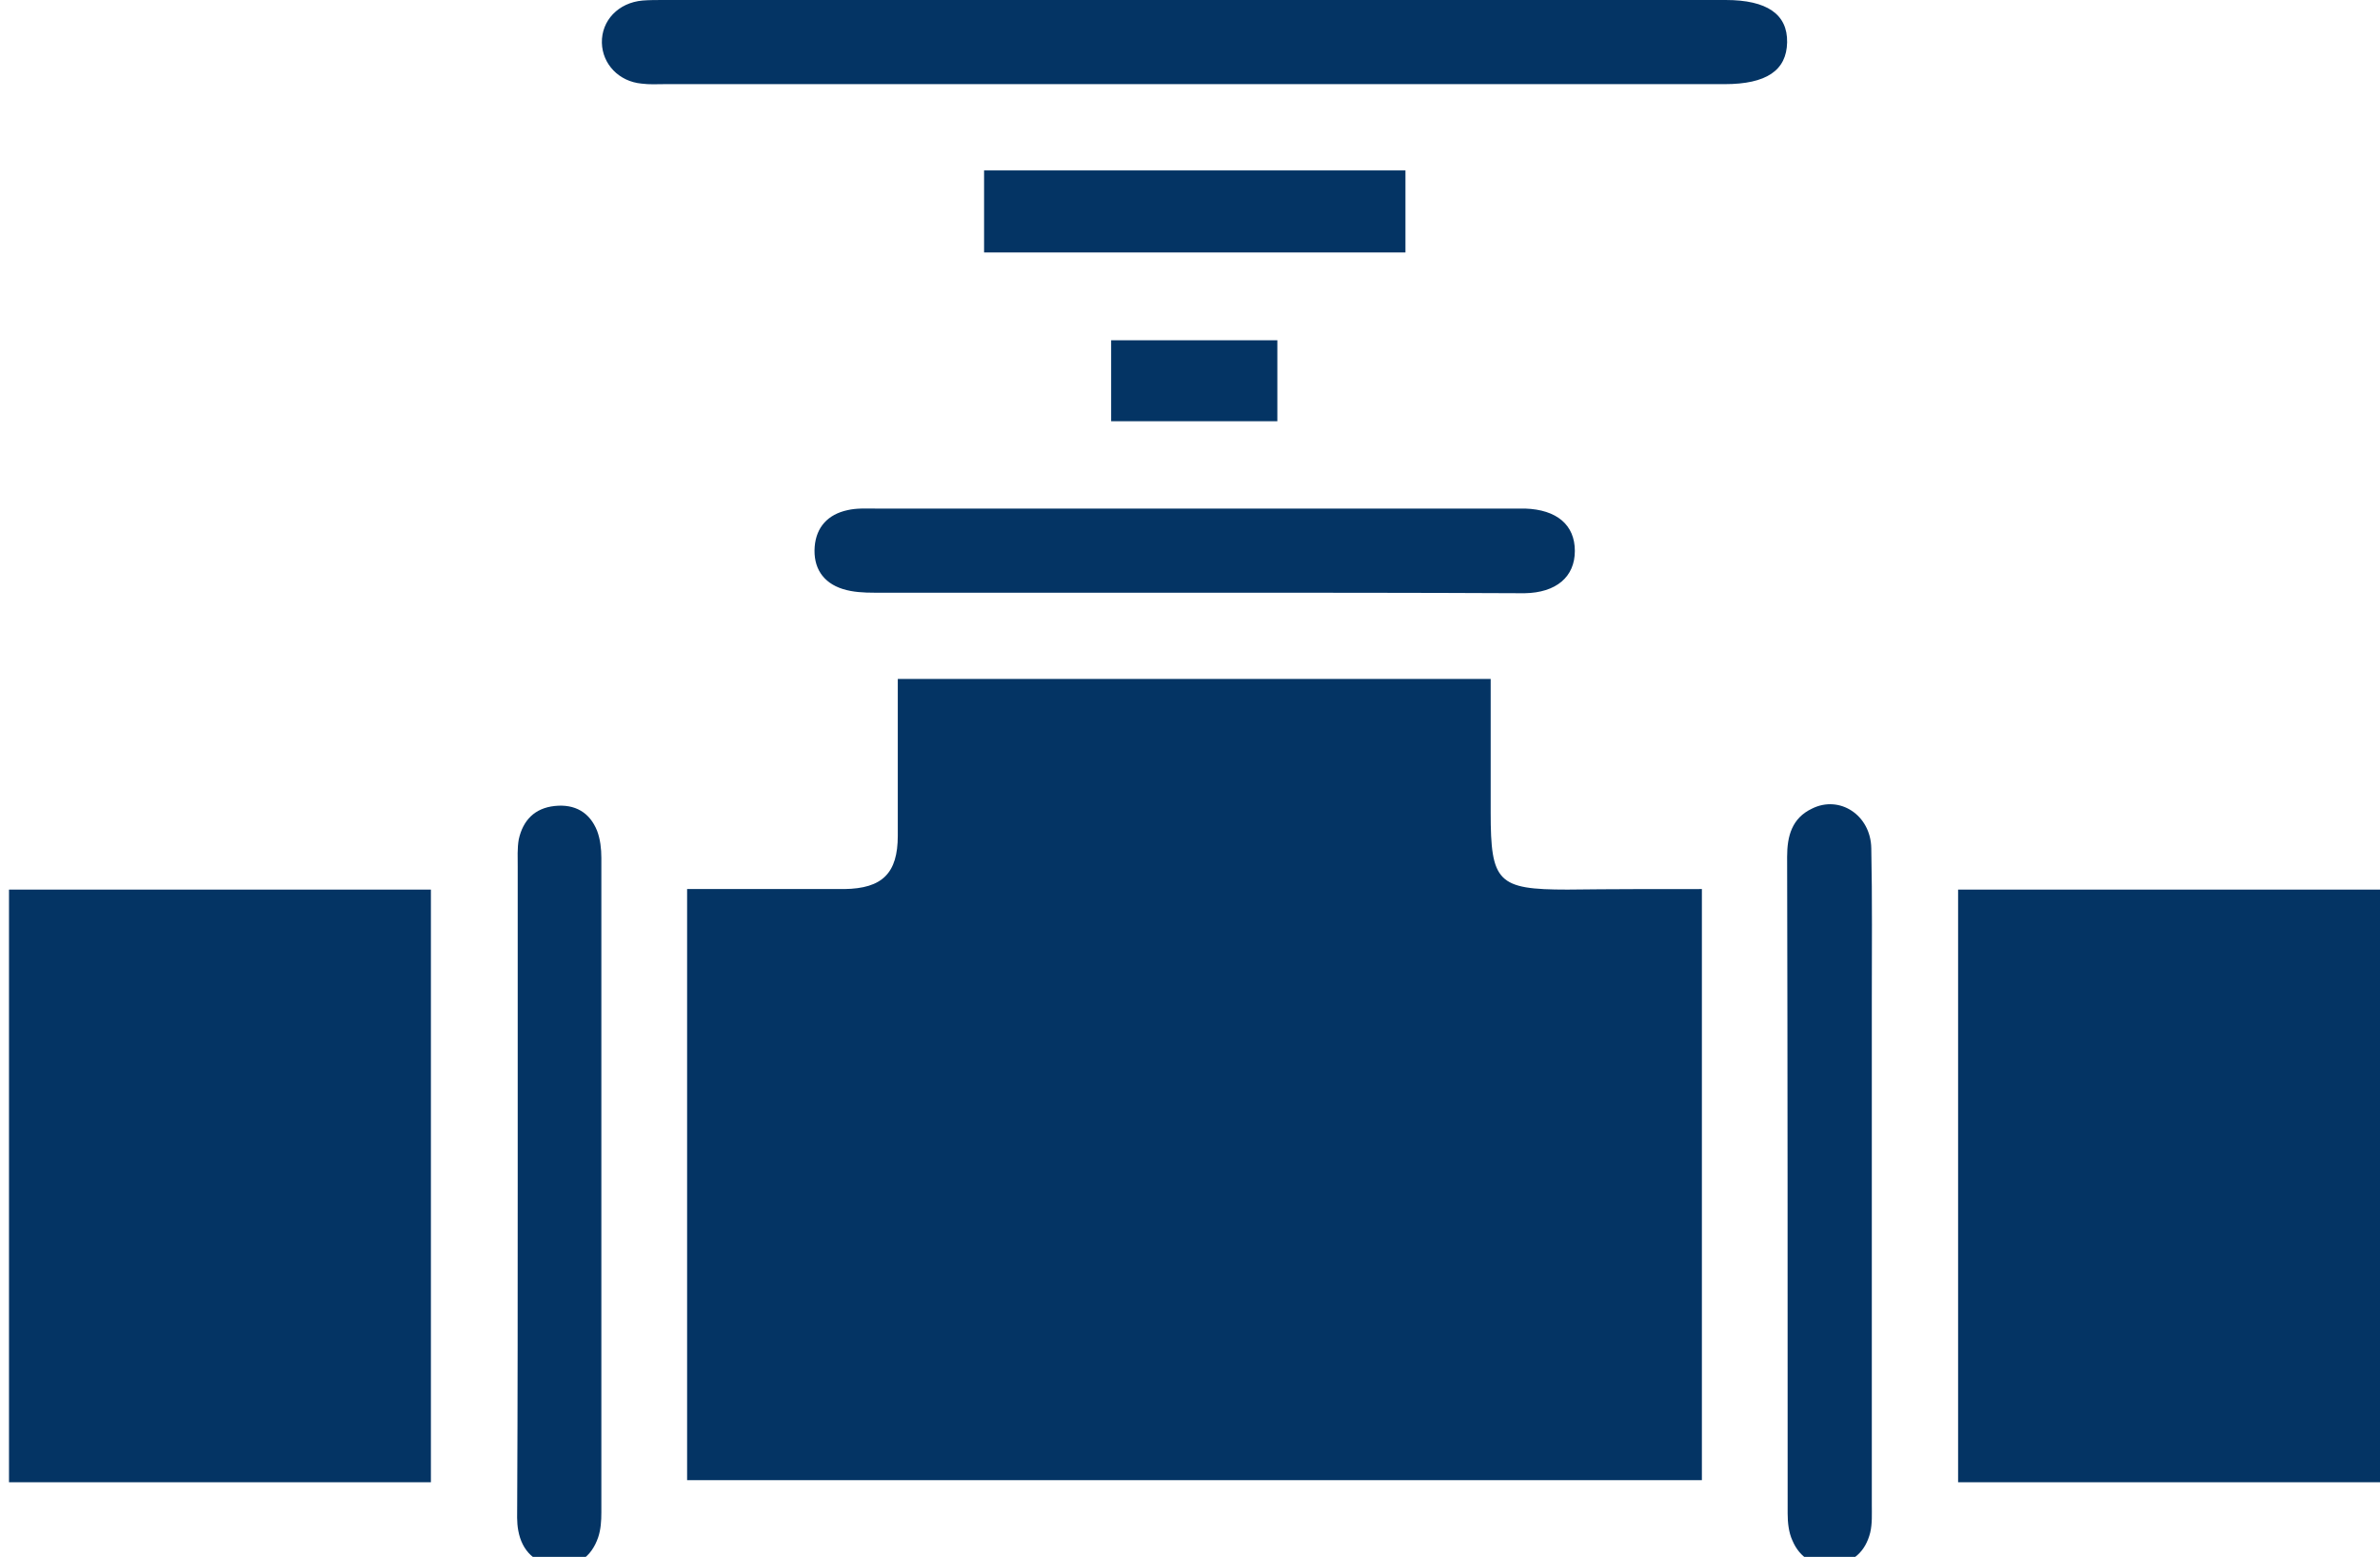
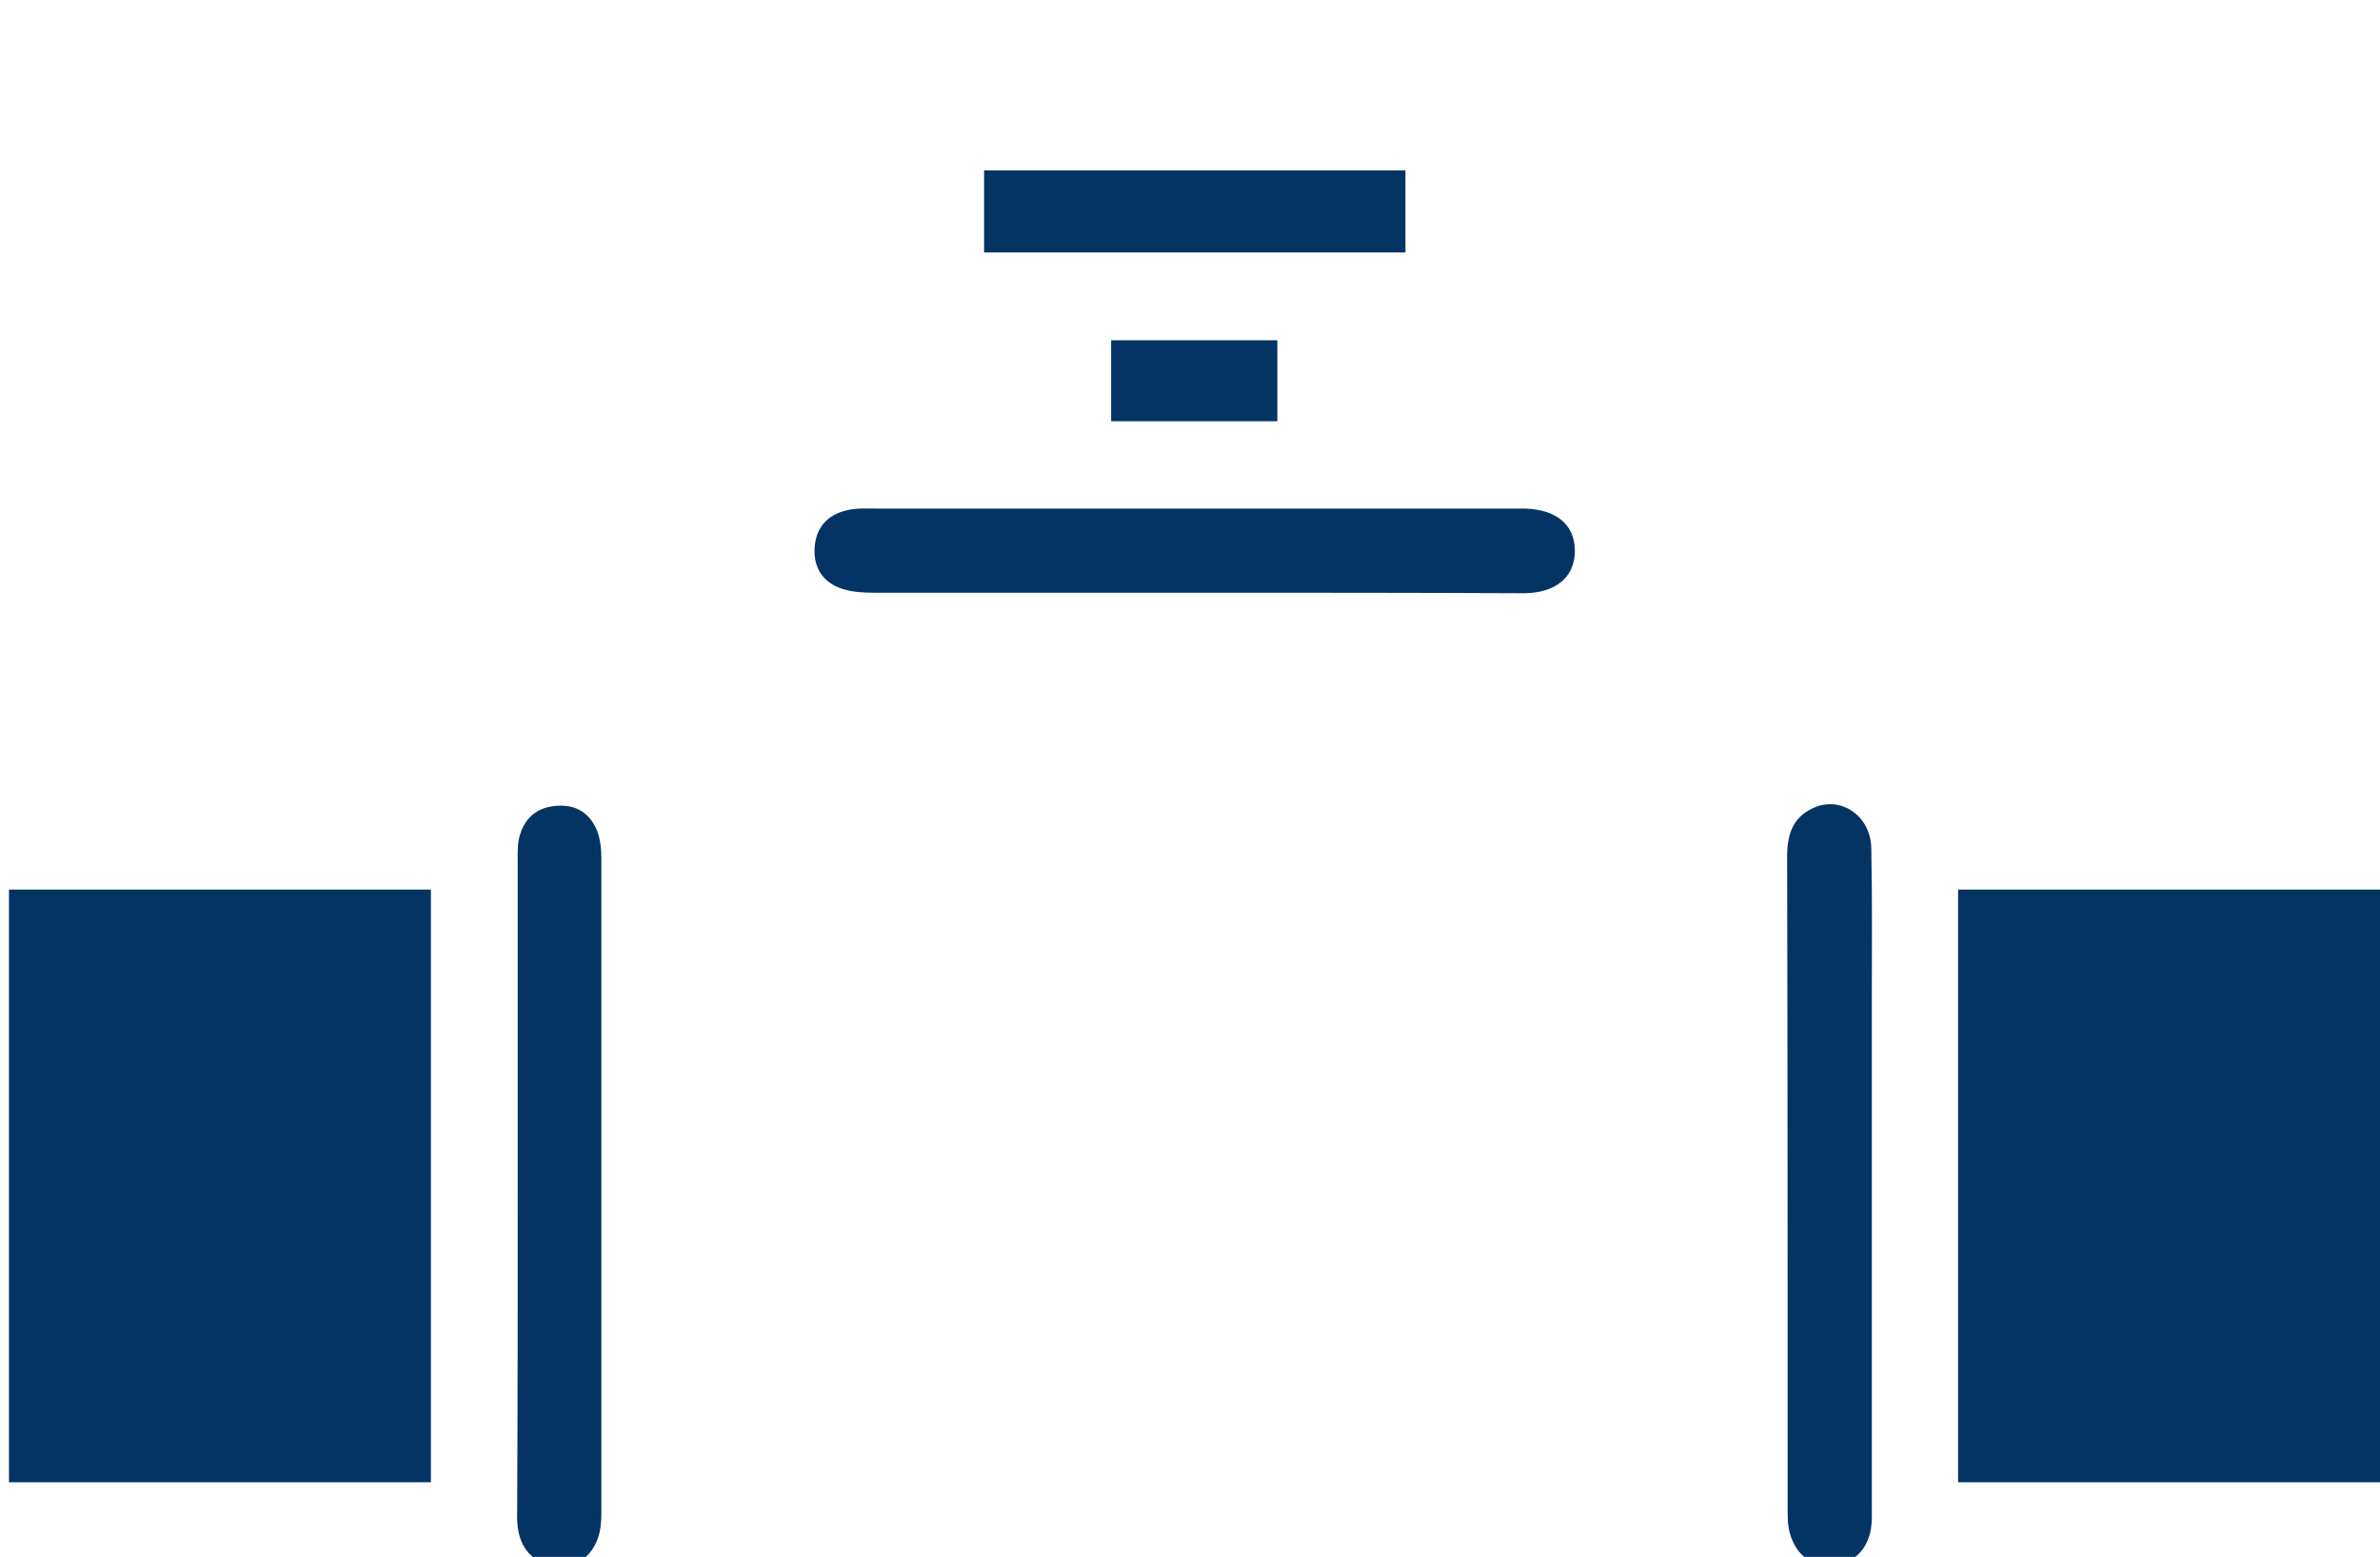
<svg xmlns="http://www.w3.org/2000/svg" id="Warstwa_1" x="0px" y="0px" viewBox="0 0 449.6 294.2" style="enable-background:new 0 0 449.6 294.2;" xml:space="preserve">
  <style type="text/css">	.st0{fill:#043464;}</style>
  <path class="st0" d="M1.7,168.1c26.5,0,52.9,0,79.7,0c0,37.4,0,74.4,0,112c-26.7,0-53.2,0-79.7,0C1.7,242.7,1.7,205.4,1.7,168.1z" />
  <path class="st0" d="M449.6,280.1c-26.5,0-52.9,0-79.7,0c0-37.5,0-74.4,0-112c26.5,0,53.1,0,79.7,0 C449.6,205.4,449.6,242.7,449.6,280.1z" />
-   <path class="st0" d="M321.5,168c0,37.5,0,74.5,0,111.7c-64,0-127.7,0-191.7,0c0-37.2,0-74.1,0-111.7c6.8,0,13.4,0,20.1,0 c3.2,0,6.4,0,9.6,0c7.2-0.1,10.1-3,10.1-10.1c0-9.8,0-19.5,0-29.6c37.3,0,74.3,0,112,0c0,8.4,0,16.8,0,25.2 c0,13.2,1.3,14.6,14.5,14.6C304.4,168,312.7,168,321.5,168z" />
-   <path class="st0" d="M225.7,15.9c-33.4,0-66.7,0-100.1,0c-1.5,0-2.9,0.1-4.4-0.1c-4.3-0.4-7.4-3.7-7.5-7.7c-0.1-4.2,3.1-7.6,7.7-8 C122.7,0,124,0,125.3,0C192.2,0,259.1,0,326,0c7.8,0,11.7,2.7,11.6,8c-0.1,5.3-3.9,7.9-11.8,7.9C292.4,15.9,259,15.9,225.7,15.9z" />
  <path class="st0" d="M225.5,112c-20.1,0-40.2,0-60.3,0c-2,0-4.1-0.1-6-0.7c-3.8-1.2-5.6-4.1-5.3-8c0.3-3.7,2.5-6.1,6.2-6.9 c1.7-0.4,3.5-0.3,5.2-0.3c40.2,0,80.4,0,120.6,0c0.7,0,1.5,0,2.2,0c6,0.2,9.4,3.1,9.4,8c0,4.9-3.5,7.9-9.5,8 C267.2,112,246.3,112,225.5,112z" />
-   <path class="st0" d="M97.8,224.1c0-20.1,0-40.2,0-60.3c0-1.7-0.1-3.5,0.2-5.2c0.8-3.6,3-5.9,6.8-6.3c3.8-0.4,6.6,1.2,8,4.7 c0.6,1.6,0.8,3.4,0.8,5.1c0,41.2,0,82.4,0,123.7c0,1.6-0.1,3.2-0.6,4.7c-1.3,3.8-4.1,5.7-8,5.3c-3.9-0.3-6.4-2.7-7.1-6.6 c-0.3-1.6-0.2-3.2-0.2-4.8C97.8,264.3,97.8,244.2,97.8,224.1z" />
+   <path class="st0" d="M97.8,224.1c0-20.1,0-40.2,0-60.3c0-1.7-0.1-3.5,0.2-5.2c0.8-3.6,3-5.9,6.8-6.3c3.8-0.4,6.6,1.2,8,4.7 c0.6,1.6,0.8,3.4,0.8,5.1c0,41.2,0,82.4,0,123.7c0,1.6-0.1,3.2-0.6,4.7c-1.3,3.8-4.1,5.7-8,5.3c-3.9-0.3-6.4-2.7-7.1-6.6 c-0.3-1.6-0.2-3.2-0.2-4.8C97.8,264.3,97.8,244.2,97.8,224.1" />
  <path class="st0" d="M353.6,224.1c0,20.1,0,40.2,0,60.3c0,1.7,0.1,3.5-0.3,5.2c-0.9,3.6-3.3,5.8-7,6.1c-3.6,0.3-6.3-1.3-7.7-4.6 c-0.7-1.5-0.9-3.4-0.9-5.1c0-41.4,0-82.7-0.1-124.1c0-3.9,0.9-7.3,4.7-9.1c5.2-2.6,11.1,1.2,11.2,7.5c0.2,9.6,0.1,19.2,0.1,28.8 C353.6,200.8,353.6,212.4,353.6,224.1z" />
  <path class="st0" d="M265.5,32.2c0,5.5,0,10.4,0,15.5c-26.6,0-53,0-79.6,0c0-5.2,0-10.2,0-15.5C212.4,32.2,238.8,32.2,265.5,32.2z" />
  <path class="st0" d="M209.9,79.6c0-5.2,0-10.1,0-15.3c10.4,0,20.7,0,31.4,0c0,5,0,10,0,15.3C230.9,79.6,220.7,79.6,209.9,79.6z" />
</svg>